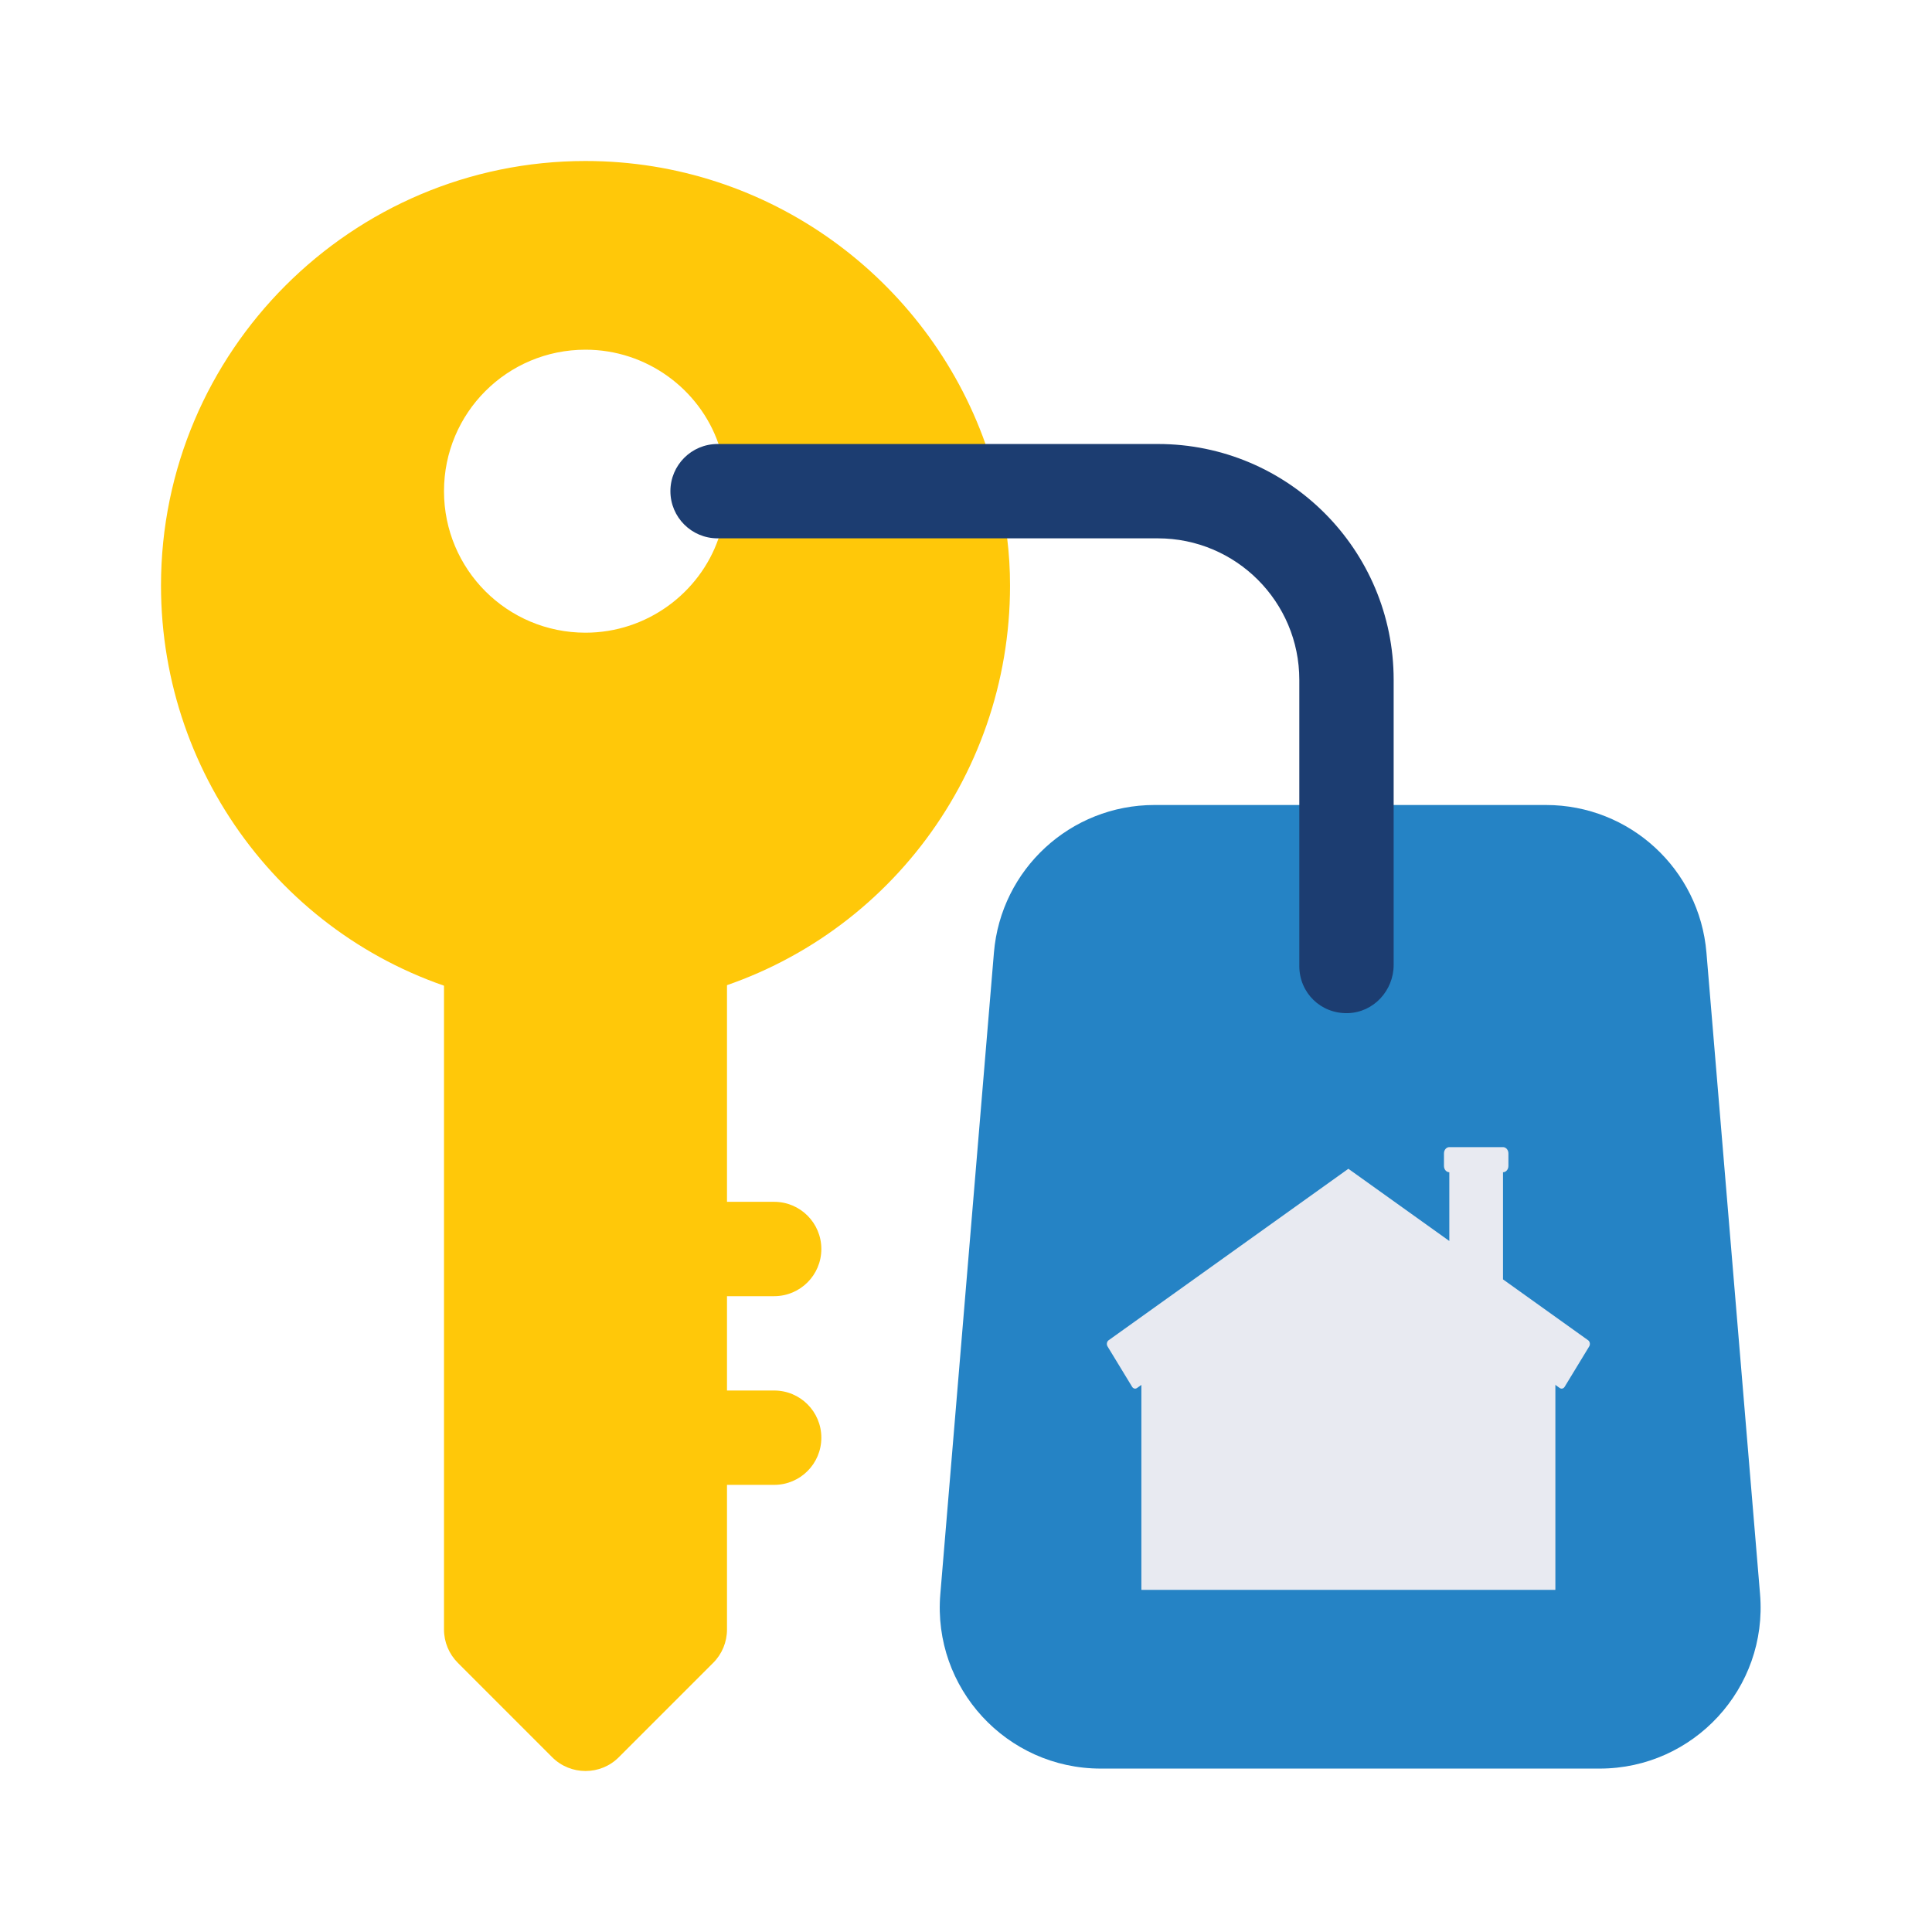
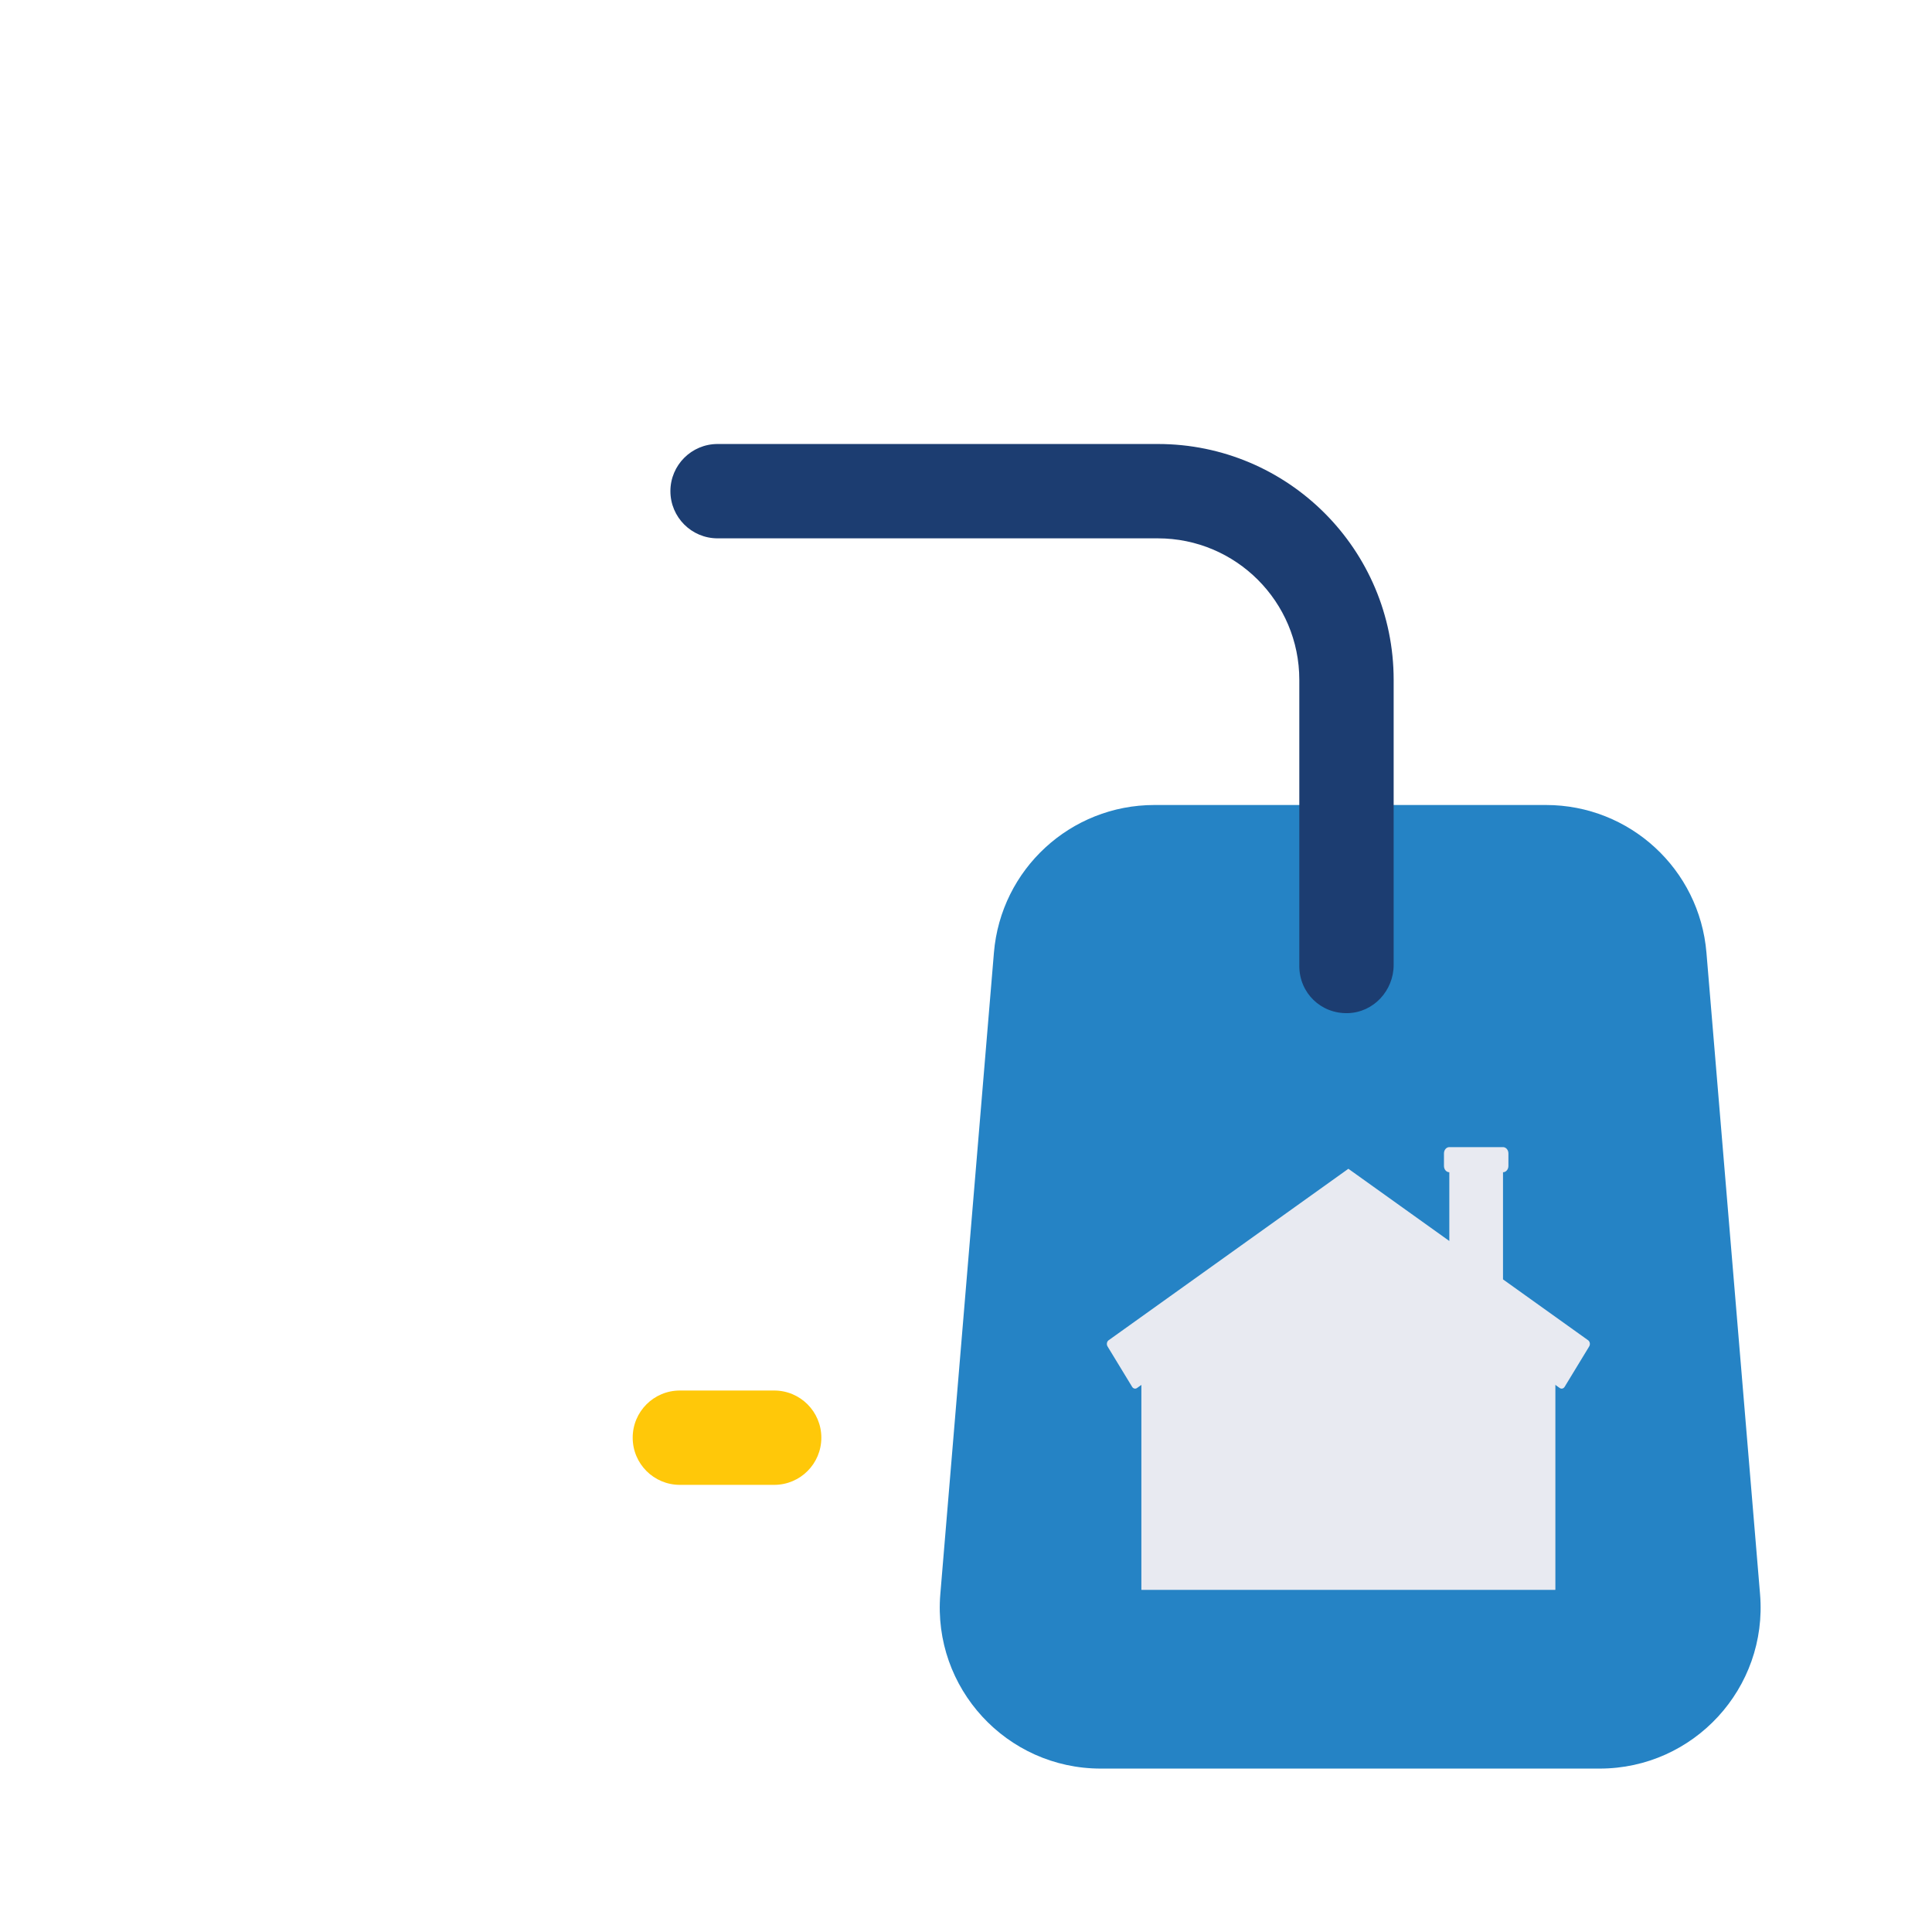
<svg xmlns="http://www.w3.org/2000/svg" width="48" height="48" viewBox="0 0 48 48" fill="none">
  <g clip-path="url(#clip0_2364_1546)">
    <path d="M24.694 23.667C24.867 21.594 26.6 20 28.68 20H38.41C40.49 20 42.223 21.594 42.396 23.667L43.728 39.607C43.923 41.939 42.082 43.94 39.742 43.94H27.348C25.008 43.94 23.167 41.939 23.362 39.607L24.694 23.667Z" fill="#2583C5" />
    <path d="M38.242 40.051C35.623 43.316 31.377 43.316 28.758 40.051C28.617 39.875 28.483 39.692 28.357 39.504V33.419L33.5 29.5L38.643 33.419V39.504C38.517 39.692 38.383 39.875 38.242 40.051Z" fill="#E8EAF1" />
    <path d="M39.483 33.452L38.873 34.455C38.845 34.501 38.791 34.514 38.75 34.484L33.5 30.734L28.25 34.484C28.209 34.514 28.155 34.501 28.127 34.455L27.517 33.452C27.486 33.401 27.498 33.33 27.544 33.298L33.5 29.038L36.008 30.832V29.124C35.934 29.124 35.875 29.054 35.875 28.968V28.656C35.875 28.57 35.934 28.5 36.008 28.5H37.342C37.416 28.5 37.476 28.57 37.476 28.656V28.968C37.476 29.054 37.416 29.124 37.342 29.124V31.786L39.456 33.298C39.502 33.33 39.514 33.401 39.483 33.452Z" fill="#E8EAF1" />
    <rect x="27.071" y="39.5" width="12.857" height="4" fill="#2583C5" />
    <path d="M19.234 36.891H16.891C16.243 36.891 15.719 36.367 15.719 35.719C15.719 35.071 16.243 34.547 16.891 34.547H19.234C19.882 34.547 20.406 35.071 20.406 35.719C20.406 36.367 19.882 36.891 19.234 36.891Z" fill="#FFC809" />
-     <path d="M19.234 32.203H16.891C16.243 32.203 15.719 31.679 15.719 31.031C15.719 30.384 16.243 29.859 16.891 29.859H19.234C19.882 29.859 20.406 30.384 20.406 31.031C20.406 31.679 19.882 32.203 19.234 32.203Z" fill="#FFC809" />
-     <path d="M14.547 44C14.247 44 13.947 43.886 13.718 43.657L11.375 41.313C11.155 41.093 11.031 40.796 11.031 40.484V23.617C11.031 23.25 11.203 22.904 11.496 22.684C11.79 22.462 12.169 22.393 12.52 22.489C13.77 22.839 15.324 22.839 16.574 22.489C16.926 22.393 17.305 22.462 17.598 22.684C17.891 22.904 18.062 23.25 18.062 23.617V40.484C18.062 40.796 17.939 41.093 17.719 41.313L15.375 43.657C15.147 43.886 14.847 44 14.547 44Z" fill="#FFC809" />
-     <path d="M25.023 13.375L23.937 11.924L24.484 11.031C23.031 6.93 19.117 4 14.547 4C8.734 4 4 8.734 4 14.547C4 19.375 7.258 23.57 11.875 24.742C12.719 24.977 13.586 25.094 14.547 25.094C15.508 25.094 16.375 24.977 17.172 24.742C21.836 23.57 25.094 19.375 25.094 14.547C25.094 14.148 25.07 13.75 25.023 13.375ZM14.547 15.719C12.601 15.719 11.031 14.148 11.031 12.203C11.031 10.258 12.601 8.688 14.547 8.688C16.07 8.688 17.383 9.672 17.852 11.031L18.779 12.188L17.852 13.375C17.383 14.734 16.07 15.719 14.547 15.719Z" fill="#FFC809" />
    <path d="M17.828 11.031H28.766C32.002 11.031 34.625 13.655 34.625 16.891V23.973C34.625 24.61 34.127 25.153 33.49 25.171C32.816 25.191 32.281 24.668 32.281 24V16.891C32.281 14.949 30.707 13.375 28.766 13.375H17.828C17.181 13.375 16.656 12.85 16.656 12.203C16.656 11.556 17.181 11.031 17.828 11.031Z" fill="#1C3D71" />
  </g>
  <defs>
    <clipPath id="clip0_2364_1546">
      <rect width="40" height="40" fill="white" transform="translate(4 4)" />
    </clipPath>
  </defs>
</svg>